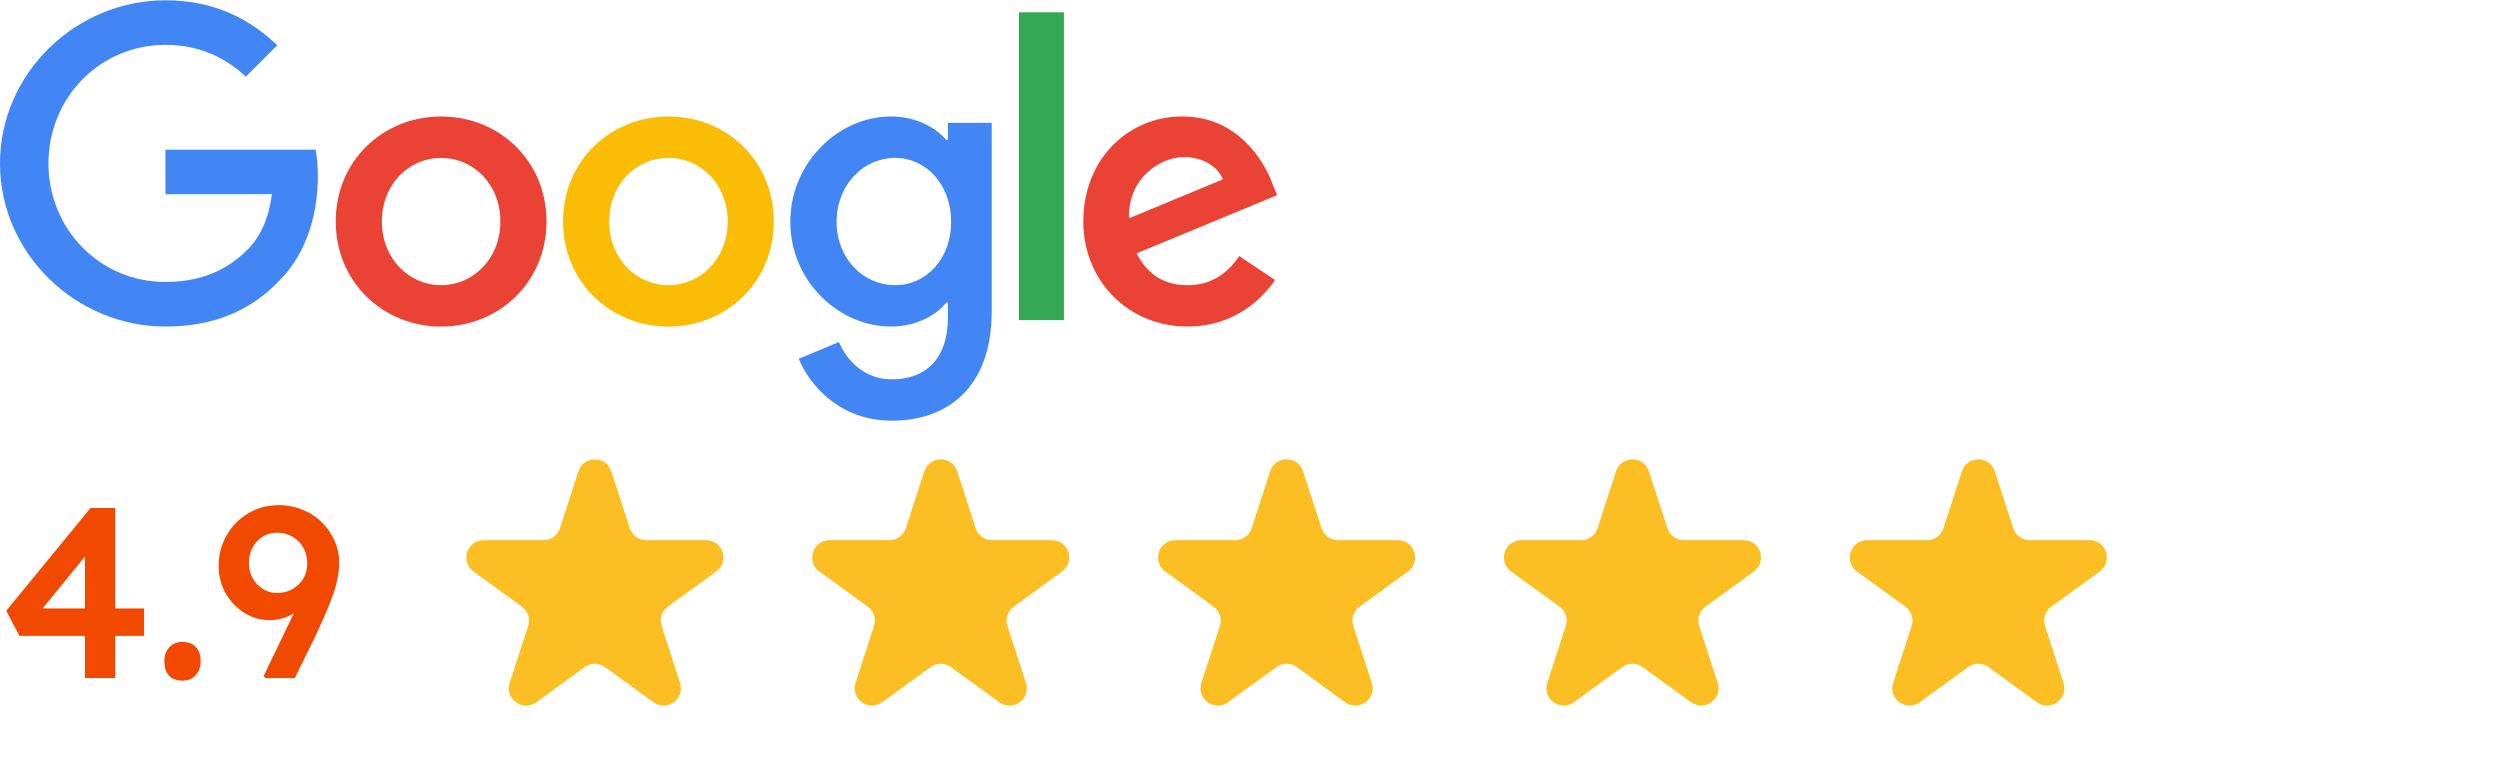
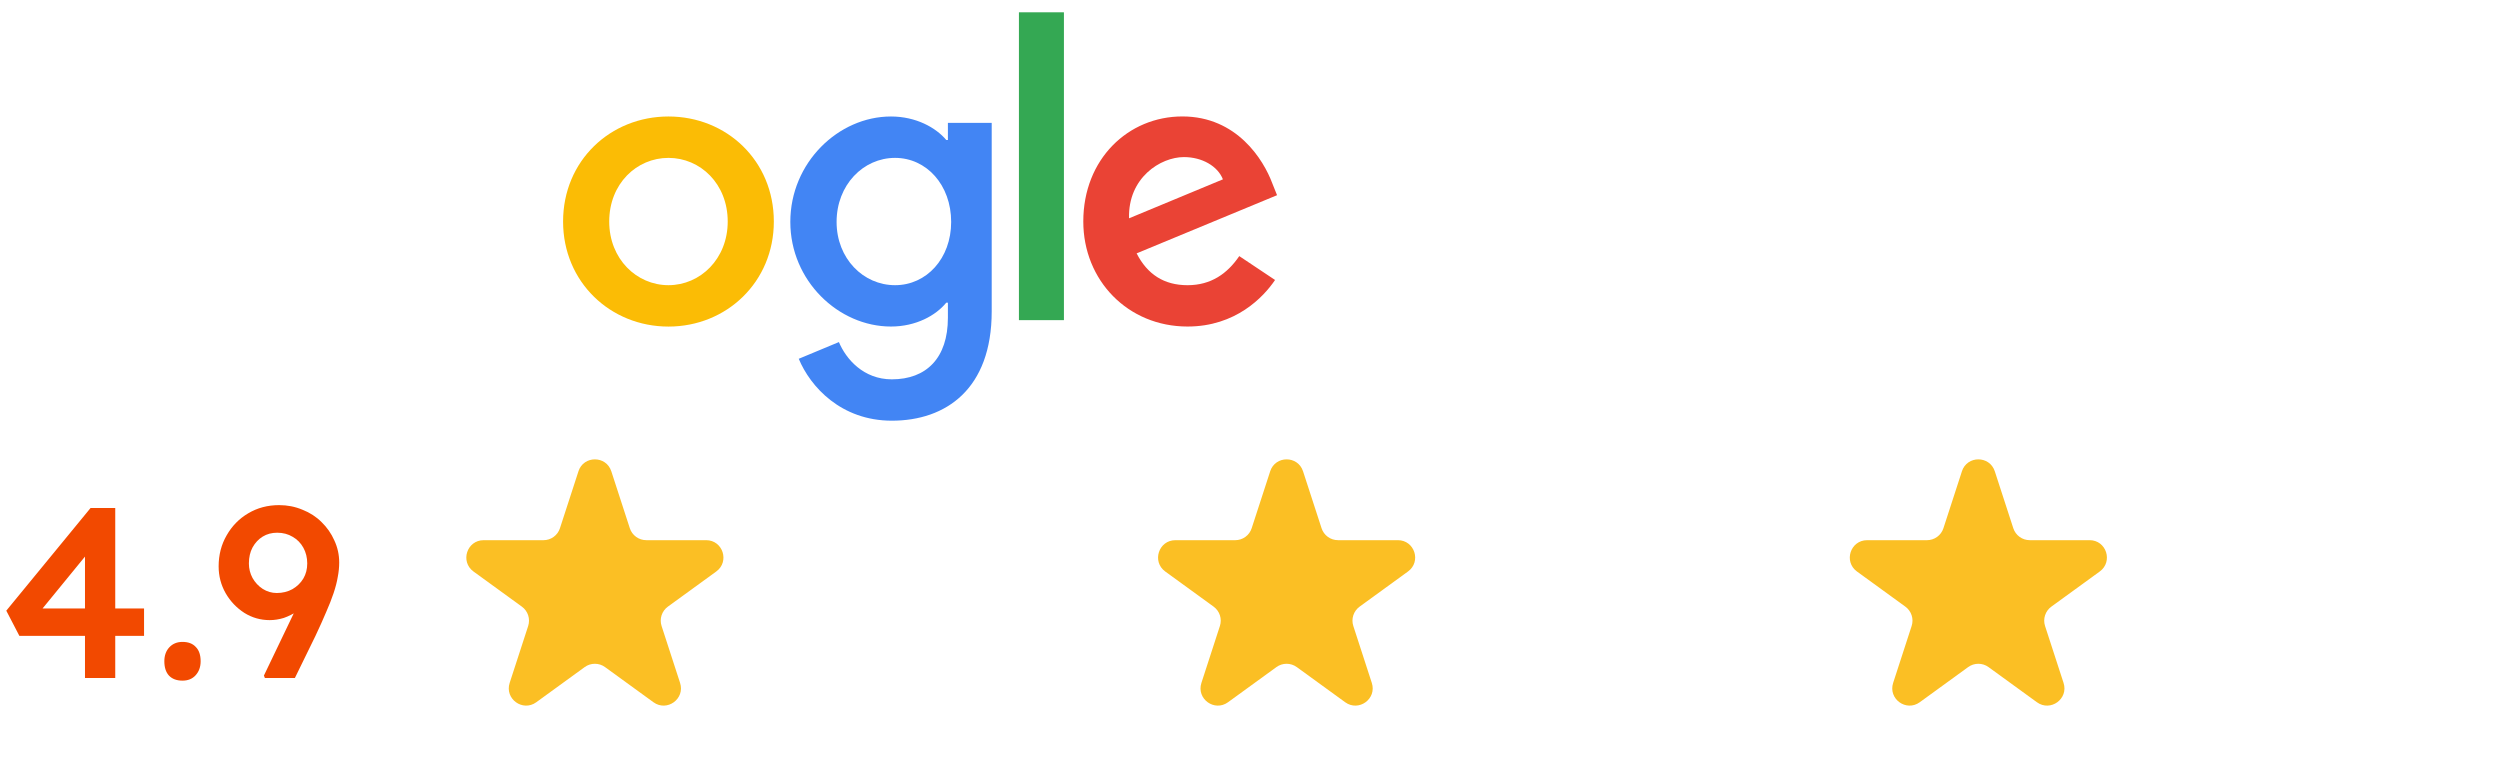
<svg xmlns="http://www.w3.org/2000/svg" width="163" height="50" viewBox="0 0 163 50" fill="none">
-   <path d="M35.632 14.444C35.632 18.387 32.547 21.293 28.761 21.293C24.975 21.293 21.89 18.387 21.89 14.444C21.89 10.473 24.975 7.595 28.761 7.595C32.547 7.595 35.632 10.473 35.632 14.444ZM32.624 14.444C32.624 11.98 30.836 10.294 28.761 10.294C26.686 10.294 24.898 11.98 24.898 14.444C24.898 16.884 26.686 18.594 28.761 18.594C30.836 18.594 32.624 16.881 32.624 14.444Z" fill="#EA4335" />
  <path d="M50.454 14.444C50.454 18.387 47.37 21.293 43.584 21.293C39.798 21.293 36.713 18.387 36.713 14.444C36.713 10.476 39.798 7.595 43.584 7.595C47.37 7.595 50.454 10.473 50.454 14.444ZM47.447 14.444C47.447 11.98 45.659 10.294 43.584 10.294C41.508 10.294 39.721 11.98 39.721 14.444C39.721 16.884 41.508 18.594 43.584 18.594C45.659 18.594 47.447 16.881 47.447 14.444Z" fill="#FBBC05" />
  <path d="M64.659 8.009V20.305C64.659 25.363 61.676 27.429 58.149 27.429C54.83 27.429 52.832 25.209 52.078 23.393L54.697 22.303C55.163 23.418 56.306 24.733 58.146 24.733C60.404 24.733 61.803 23.34 61.803 20.719V19.734H61.697C61.024 20.564 59.727 21.29 58.091 21.29C54.666 21.29 51.529 18.307 51.529 14.469C51.529 10.603 54.666 7.595 58.091 7.595C59.724 7.595 61.021 8.321 61.697 9.127H61.803V8.012H64.659V8.009ZM62.016 14.469C62.016 12.057 60.407 10.294 58.359 10.294C56.284 10.294 54.546 12.057 54.546 14.469C54.546 16.856 56.284 18.594 58.359 18.594C60.407 18.594 62.016 16.856 62.016 14.469Z" fill="#4285F4" />
  <path d="M69.368 0.802V20.873H66.434V0.802H69.368Z" fill="#34A853" />
  <path d="M80.8 16.698L83.134 18.255C82.381 19.37 80.565 21.29 77.428 21.29C73.537 21.29 70.631 18.283 70.631 14.441C70.631 10.368 73.562 7.592 77.091 7.592C80.645 7.592 82.384 10.421 82.952 11.949L83.264 12.727L74.108 16.519C74.809 17.893 75.899 18.595 77.428 18.595C78.959 18.595 80.022 17.841 80.8 16.698ZM73.614 14.234L79.734 11.693C79.398 10.838 78.385 10.242 77.193 10.242C75.665 10.242 73.537 11.591 73.614 14.234Z" fill="#EA4335" />
-   <path d="M10.786 12.662V9.757H20.578C20.674 10.263 20.723 10.862 20.723 11.511C20.723 13.691 20.127 16.387 18.207 18.307C16.338 20.253 13.951 21.29 10.789 21.29C4.928 21.29 0 16.516 0 10.655C0 4.794 4.928 0.02 10.789 0.02C14.032 0.02 16.341 1.293 18.077 2.951L16.027 5.001C14.782 3.834 13.096 2.926 10.786 2.926C6.506 2.926 3.159 6.375 3.159 10.655C3.159 14.935 6.506 18.384 10.786 18.384C13.562 18.384 15.143 17.27 16.156 16.257C16.978 15.435 17.518 14.262 17.731 12.659L10.786 12.662Z" fill="#4285F4" />
  <path d="M5.541 44.204V35.286L6.298 35.364L2.541 39.958L2.368 39.674H9.392V41.458H1.263L0.41 39.816L5.904 33.123H7.514V44.204H5.541ZM11.899 44.378C11.52 44.378 11.225 44.267 11.015 44.047C10.815 43.826 10.715 43.515 10.715 43.115C10.715 42.747 10.82 42.447 11.03 42.215C11.251 41.973 11.541 41.852 11.899 41.852C12.277 41.852 12.567 41.963 12.767 42.184C12.977 42.394 13.082 42.705 13.082 43.115C13.082 43.483 12.972 43.789 12.751 44.031C12.54 44.262 12.256 44.378 11.899 44.378ZM17.27 44.204L17.207 44.047L20.553 37.069L20.743 38.253C20.585 38.59 20.39 38.89 20.159 39.153C19.938 39.416 19.68 39.648 19.385 39.848C19.101 40.037 18.806 40.184 18.501 40.29C18.196 40.384 17.891 40.432 17.586 40.432C16.986 40.432 16.433 40.274 15.928 39.958C15.423 39.632 15.018 39.206 14.713 38.679C14.408 38.143 14.255 37.559 14.255 36.927C14.255 36.18 14.429 35.507 14.776 34.907C15.123 34.296 15.591 33.818 16.181 33.47C16.781 33.112 17.454 32.934 18.201 32.934C18.738 32.934 19.243 33.034 19.717 33.233C20.201 33.423 20.617 33.691 20.964 34.039C21.322 34.386 21.601 34.786 21.8 35.238C22.011 35.691 22.116 36.17 22.116 36.675C22.116 36.98 22.085 37.296 22.021 37.622C21.969 37.938 21.879 38.285 21.753 38.664C21.627 39.043 21.464 39.458 21.264 39.911C21.074 40.363 20.843 40.879 20.569 41.458L19.227 44.204H17.27ZM18.044 38.664C18.422 38.664 18.764 38.58 19.07 38.411C19.375 38.232 19.611 38.001 19.78 37.717C19.948 37.432 20.032 37.106 20.032 36.738C20.032 36.359 19.948 36.017 19.78 35.712C19.611 35.407 19.38 35.17 19.085 35.002C18.791 34.823 18.454 34.733 18.075 34.733C17.717 34.733 17.402 34.817 17.128 34.986C16.854 35.154 16.633 35.391 16.465 35.696C16.307 35.991 16.228 36.338 16.228 36.738C16.228 37.075 16.307 37.39 16.465 37.685C16.633 37.98 16.854 38.217 17.128 38.395C17.412 38.574 17.717 38.664 18.044 38.664Z" fill="#F24900" />
  <path d="M37.713 30.729C38.052 29.691 39.521 29.691 39.858 30.729L41.064 34.441C41.138 34.667 41.281 34.864 41.474 35.004C41.666 35.144 41.898 35.219 42.136 35.219H46.039C47.132 35.219 47.585 36.617 46.702 37.26L43.545 39.553C43.352 39.693 43.209 39.891 43.135 40.117C43.061 40.343 43.061 40.587 43.135 40.814L44.341 44.526C44.679 45.564 43.49 46.429 42.605 45.786L39.447 43.493C39.255 43.353 39.023 43.278 38.785 43.278C38.547 43.278 38.315 43.353 38.123 43.493L34.966 45.786C34.082 46.429 32.893 45.564 33.23 44.526L34.437 40.814C34.51 40.587 34.51 40.343 34.436 40.117C34.363 39.891 34.219 39.693 34.026 39.553L30.87 37.261C29.988 36.618 30.442 35.22 31.533 35.22H35.436C35.674 35.22 35.906 35.145 36.098 35.005C36.291 34.866 36.434 34.669 36.508 34.442L37.715 30.73L37.713 30.729Z" fill="#FBBF24" />
-   <path d="M60.264 30.729C60.602 29.691 62.072 29.691 62.409 30.729L63.615 34.441C63.689 34.667 63.832 34.864 64.025 35.004C64.217 35.144 64.449 35.219 64.686 35.219H68.59C69.682 35.219 70.136 36.617 69.253 37.26L66.096 39.553C65.903 39.693 65.759 39.891 65.686 40.117C65.612 40.343 65.612 40.587 65.685 40.814L66.892 44.526C67.23 45.564 66.04 46.429 65.155 45.786L61.998 43.493C61.806 43.353 61.574 43.278 61.336 43.278C61.098 43.278 60.866 43.353 60.673 43.493L57.516 45.786C56.632 46.429 55.444 45.564 55.781 44.526L56.987 40.814C57.061 40.587 57.061 40.343 56.987 40.117C56.913 39.891 56.77 39.693 56.577 39.553L53.421 37.261C52.538 36.618 52.993 35.22 54.084 35.22H57.986C58.224 35.22 58.456 35.145 58.649 35.005C58.842 34.866 58.985 34.669 59.059 34.442L60.265 30.73L60.264 30.729Z" fill="#FBBF24" />
  <path d="M82.815 30.729C83.153 29.691 84.622 29.691 84.959 30.729L86.166 34.441C86.239 34.667 86.383 34.864 86.575 35.004C86.767 35.144 86.999 35.219 87.237 35.219H91.14C92.233 35.219 92.686 36.617 91.803 37.26L88.646 39.553C88.454 39.693 88.31 39.891 88.236 40.117C88.162 40.343 88.162 40.587 88.236 40.814L89.442 44.526C89.781 45.564 88.591 46.429 87.706 45.786L84.549 43.493C84.356 43.353 84.124 43.278 83.886 43.278C83.648 43.278 83.417 43.353 83.224 43.493L80.067 45.786C79.183 46.429 77.995 45.564 78.332 44.526L79.538 40.814C79.612 40.587 79.611 40.343 79.538 40.117C79.464 39.891 79.32 39.693 79.128 39.553L75.972 37.261C75.089 36.618 75.543 35.22 76.635 35.22H80.537C80.775 35.22 81.007 35.145 81.2 35.005C81.392 34.866 81.536 34.669 81.609 34.442L82.816 30.73L82.815 30.729Z" fill="#FBBF24" />
-   <path d="M105.365 30.729C105.704 29.691 107.173 29.691 107.51 30.729L108.716 34.441C108.79 34.667 108.933 34.864 109.126 35.004C109.318 35.144 109.55 35.219 109.788 35.219H113.691C114.784 35.219 115.237 36.617 114.354 37.26L111.197 39.553C111.004 39.693 110.861 39.891 110.787 40.117C110.713 40.343 110.713 40.587 110.787 40.814L111.993 44.526C112.331 45.564 111.142 46.429 110.257 45.786L107.1 43.493C106.907 43.353 106.675 43.278 106.437 43.278C106.199 43.278 105.967 43.353 105.775 43.493L102.618 45.786C101.734 46.429 100.545 45.564 100.882 44.526L102.089 40.814C102.162 40.587 102.162 40.343 102.088 40.117C102.015 39.891 101.871 39.693 101.678 39.553L98.522 37.261C97.64 36.618 98.094 35.22 99.186 35.22H103.088C103.326 35.22 103.558 35.145 103.75 35.005C103.943 34.866 104.086 34.669 104.16 34.442L105.367 30.73L105.365 30.729Z" fill="#FBBF24" />
  <path d="M127.916 30.729C128.254 29.691 129.723 29.691 130.061 30.729L131.267 34.441C131.341 34.667 131.484 34.864 131.676 35.004C131.869 35.144 132.1 35.219 132.338 35.219H136.242C137.334 35.219 137.788 36.617 136.905 37.26L133.748 39.553C133.555 39.693 133.411 39.891 133.338 40.117C133.264 40.343 133.264 40.587 133.337 40.814L134.544 44.526C134.882 45.564 133.692 46.429 132.807 45.786L129.65 43.493C129.458 43.353 129.226 43.278 128.988 43.278C128.75 43.278 128.518 43.353 128.325 43.493L125.168 45.786C124.284 46.429 123.096 45.564 123.433 44.526L124.639 40.814C124.713 40.587 124.713 40.343 124.639 40.117C124.565 39.891 124.422 39.693 124.229 39.553L121.073 37.261C120.19 36.618 120.645 35.22 121.736 35.22H125.638C125.876 35.22 126.108 35.145 126.301 35.005C126.493 34.866 126.637 34.669 126.711 34.442L127.917 30.73L127.916 30.729Z" fill="#FBBF24" />
</svg>